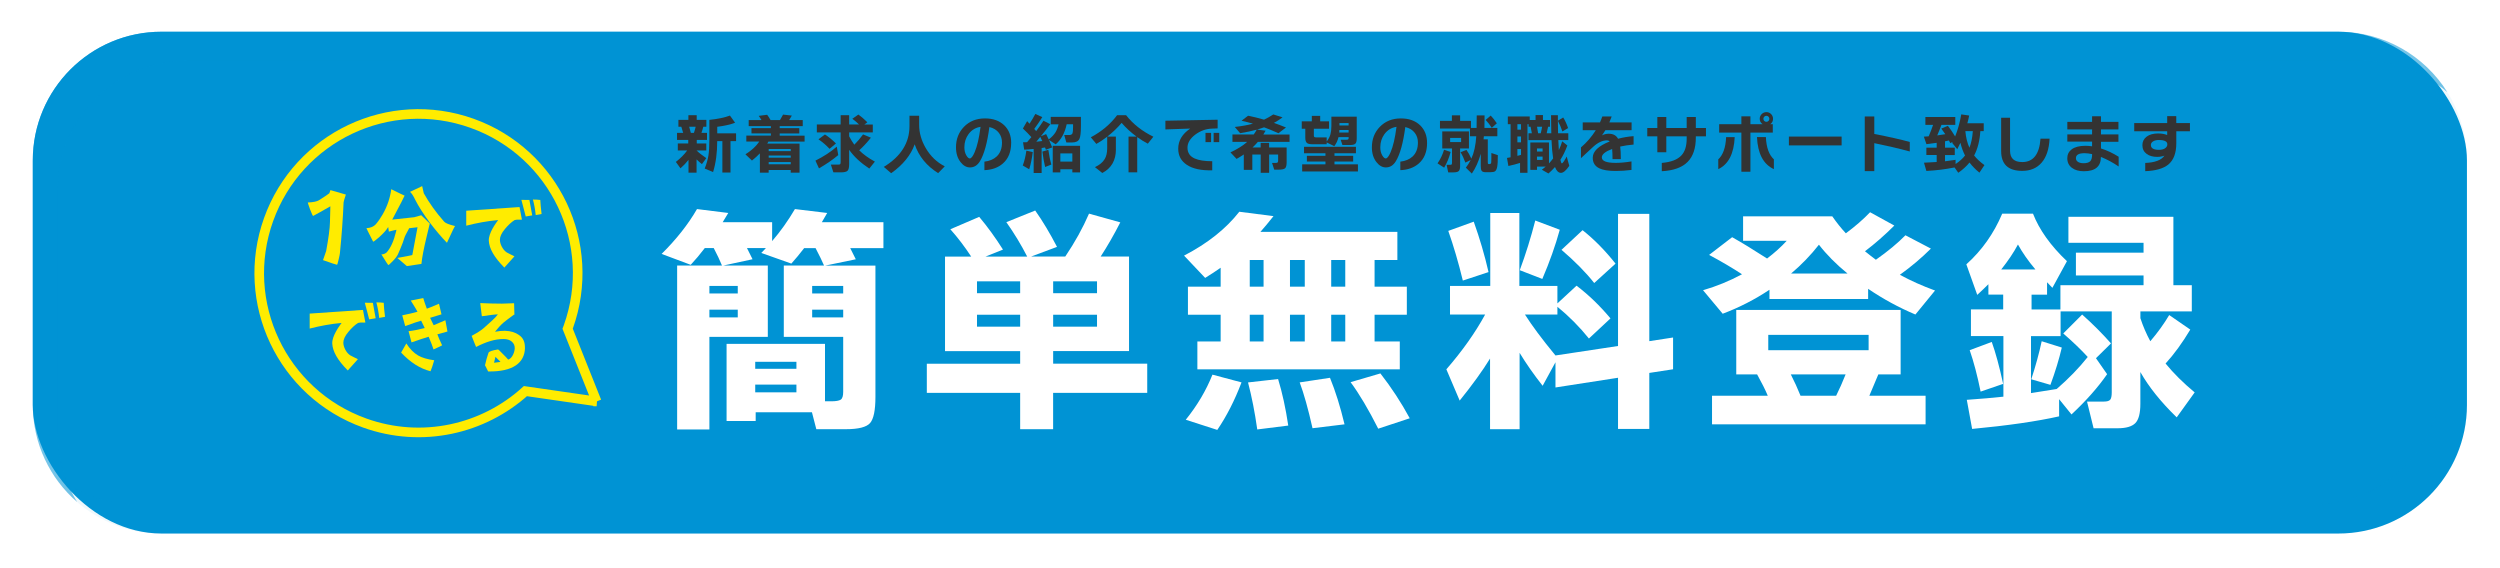
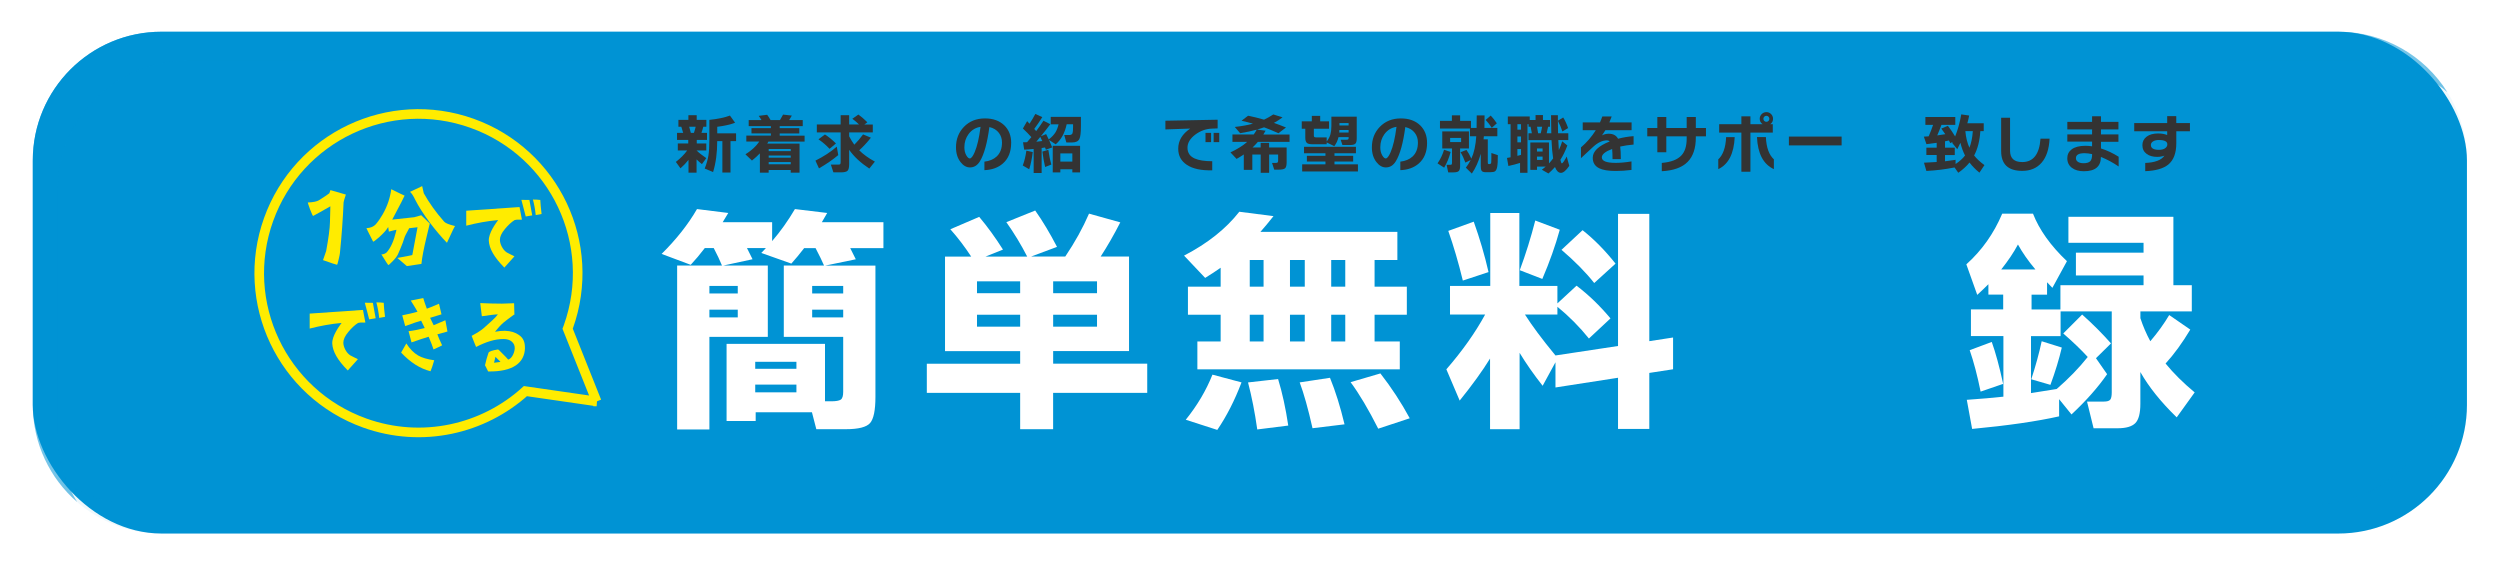
<svg xmlns="http://www.w3.org/2000/svg" viewBox="0 0 713 162">
  <defs>
    <style>
      .cls-1 {
        filter: url(#drop-shadow-3);
        mix-blend-mode: multiply;
        opacity: .25;
      }

      .cls-1, .cls-2, .cls-3, .cls-4, .cls-5, .cls-6 {
        stroke-width: 0px;
      }

      .cls-1, .cls-4, .cls-6 {
        fill: #0093d4;
      }

      .cls-2 {
        fill: #ffec00;
      }

      .cls-7 {
        isolation: isolate;
      }

      .cls-3 {
        fill: #333;
      }

      .cls-4 {
        filter: url(#drop-shadow-2);
        mix-blend-mode: overlay;
        opacity: .73;
      }

      .cls-5 {
        fill: #fff;
      }

      .cls-8 {
        fill: none;
        stroke: #ffec00;
        stroke-miterlimit: 10;
        stroke-width: 2.74px;
      }

      .cls-6 {
        filter: url(#drop-shadow-1);
      }
    </style>
    <filter id="drop-shadow-1" filterUnits="userSpaceOnUse">
      <feOffset dx="3" dy="3" />
      <feGaussianBlur result="blur" stdDeviation="3" />
      <feFlood flood-color="#11323d" flood-opacity=".52" />
      <feComposite in2="blur" operator="in" />
      <feComposite in="SourceGraphic" />
    </filter>
    <filter id="drop-shadow-2" filterUnits="userSpaceOnUse">
      <feOffset dx="3" dy="3" />
      <feGaussianBlur result="blur-2" stdDeviation="3" />
      <feFlood flood-color="#11323d" flood-opacity=".52" />
      <feComposite in2="blur-2" operator="in" />
      <feComposite in="SourceGraphic" />
    </filter>
    <filter id="drop-shadow-3" filterUnits="userSpaceOnUse">
      <feOffset dx="3" dy="3" />
      <feGaussianBlur result="blur-3" stdDeviation="3" />
      <feFlood flood-color="#11323d" flood-opacity=".52" />
      <feComposite in2="blur-3" operator="in" />
      <feComposite in="SourceGraphic" />
    </filter>
  </defs>
  <g class="cls-7">
    <g id="_レイヤー_2" data-name="レイヤー 2">
      <g id="_レイヤー_2-2" data-name="レイヤー 2">
        <g>
          <rect class="cls-6" x="6.35" y="6.05" width="694.22" height="143.11" rx="36.69" ry="36.69" />
          <path class="cls-4" d="M13.46,120.77V51.04c0-20.26,16.43-36.69,36.69-36.69h620.84c9.18,0,17.57,3.38,24,8.95-6.49-10.36-17.99-17.25-31.11-17.25H43.04C22.78,6.05,6.35,22.48,6.35,42.74v69.73c0,11.08,4.92,21.01,12.69,27.74-3.53-5.64-5.58-12.3-5.58-19.44Z" />
          <path class="cls-1" d="M693.46,34.45v69.73c0,20.26-16.43,36.69-36.69,36.69H35.93c-9.18,0-17.57-3.38-24-8.95,6.49,10.36,17.99,17.25,31.11,17.25h620.84c20.26,0,36.69-16.43,36.69-36.69V42.74c0-11.08-4.92-21.01-12.69-27.74,3.53,5.64,5.58,12.3,5.58,19.44Z" />
          <g>
            <path class="cls-5" d="M231.56,117.57h-16.04v2.49h-8.3v-21.99h28.07v16.38h1.73c1.38,0,2.3-.16,2.77-.48.46-.32.69-1.06.69-2.21v-15.69h-16.94v-20.33h11.48c-.51-1.2-1.31-2.86-2.42-4.98h-3.25c-1.2,1.57-2.42,3.04-3.66,4.42l-8.57-3.04c.28-.28.71-.74,1.31-1.38h-5.39c.51.97,1.04,2.03,1.59,3.18l-8.37,1.8h12.72v20.33h-16.66v26.41h-9.2v-46.74h12.79c-.6-1.47-1.38-3.13-2.35-4.98h-2.56c-1.34,1.75-2.67,3.34-4.01,4.77l-8.3-3.11c4.19-4.15,7.56-8.41,10.09-12.79l8.92,1.11c-.23.42-.76,1.29-1.59,2.63h14.1v5.39c2.35-2.72,4.52-5.76,6.5-9.13l9.2,1.11c-.32.6-.83,1.48-1.52,2.63h17.56v7.4h-9.47c.42.78.94,1.84,1.59,3.18l-8.71,1.8h14.31v37.47c0,3.78-.51,6.26-1.52,7.43-1.01,1.17-3.32,1.76-6.91,1.76h-8.43l-1.25-4.84ZM210.41,83.69v-2.14h-8.09v2.14h8.09ZM210.41,90.53v-2.21h-8.09v2.21h8.09ZM227.14,105.19v-2h-11.75v2h11.75ZM227.14,111.9v-2.21h-11.75v2.21h11.75ZM240.48,83.69v-2.14h-8.85v2.14h8.85ZM240.48,90.53v-2.21h-8.85v2.21h8.85Z" />
            <path class="cls-5" d="M327.18,112.04h-26.83v10.37h-9.4v-10.37h-26.62v-8.3h26.62v-3.59h-21.43v-26.96h7.47c-1.8-2.76-3.78-5.37-5.95-7.81l8.23-3.53c2.3,2.72,4.56,5.83,6.78,9.33l-4.98,2h11.89c-1.75-3.41-3.73-6.68-5.95-9.82l8.23-3.32c2.12,3,4.19,6.45,6.22,10.37l-7.4,2.76h9.75c2.77-4.1,5.02-8.18,6.78-12.24l8.92,2.49c-1.84,3.6-3.71,6.84-5.6,9.75h8.09v26.96h-21.64v3.59h26.83v8.3ZM290.95,83.62v-3.39h-12.31v3.39h12.31ZM290.95,93.16v-3.39h-12.31v3.39h12.31ZM312.87,83.62v-3.39h-12.51v3.39h12.51ZM312.87,93.16v-3.39h-12.51v3.39h12.51Z" />
            <path class="cls-5" d="M363.2,61.64c-1.34,1.71-2.58,3.2-3.73,4.49h39.06v8.02h-6.5v7.6h9.2v8.02h-9.2v7.61h7.19v7.95h-57.73v-7.95h6.64v-7.61h-9.33v-8.02h9.33v-5.39c-1.52,1.06-3,2.03-4.42,2.9l-6.02-6.36c6.68-3.46,11.94-7.63,15.76-12.51l9.75,1.25ZM354.08,109.06c-1.94,5.12-4.24,9.63-6.91,13.55l-8.99-2.9c3.27-4.06,5.81-8.34,7.61-12.86l8.3,2.21ZM367.42,121.37l-8.85,1.11c-.69-4.88-1.57-9.36-2.63-13.41l8.57-.97c1.2,3.92,2.17,8.34,2.9,13.27ZM356.43,74.15v7.6h3.94v-7.6h-3.94ZM360.37,97.38v-7.61h-3.94v7.61h3.94ZM367.9,74.15v7.6h4.22v-7.6h-4.22ZM372.12,97.38v-7.61h-4.22v7.61h4.22ZM383.46,121.02l-9.13,1.11c-1.24-5.53-2.47-9.89-3.66-13.07l8.64-1.31c1.57,3.83,2.95,8.25,4.15,13.27ZM379.66,74.15v7.6h4.01v-7.6h-4.01ZM383.67,97.38v-7.61h-4.01v7.61h4.01ZM402.06,119.29l-8.99,2.97c-2.77-5.48-5.39-9.91-7.88-13.27l8.5-2.49c3.13,4.01,5.92,8.27,8.37,12.79Z" />
            <path class="cls-5" d="M424.94,102.29c-2.12,3.46-5,7.44-8.64,11.96l-3.8-8.92c4.56-5.25,8.25-10.46,11.06-15.62h-10.02v-8.16h11.48v-20.81h8.3v20.81h10.85v4.98l5.46-5.05c3.46,2.63,6.68,5.74,9.68,9.33l-6.15,5.74c-2.67-3.32-5.67-6.34-8.99-9.06v2.21h-9.26c1.98,3.13,4.88,7.03,8.71,11.68l17.84-2.7v-37.68h8.92v36.3l6.78-1.04v9.06l-6.78,1.04v15.97h-8.92v-14.59l-17.84,2.77v-7.19l-3.66,6.71c-2.54-3.23-4.73-6.36-6.57-9.4v21.78h-8.43v-20.12ZM424.53,77.6l-7.33,2.42c-1.24-5.12-2.63-9.84-4.15-14.17l7.26-2.63c1.7,4.75,3.11,9.54,4.22,14.38ZM444.85,65.51c-1.24,4.52-2.9,9.2-4.98,14.04l-6.43-2.49c1.71-4.61,3.18-9.33,4.42-14.17l6.98,2.63ZM460.75,75.19l-6.08,5.53c-2.35-3-5.46-6.15-9.33-9.47l6.01-5.6c3.27,2.58,6.41,5.76,9.4,9.54Z" />
-             <path class="cls-5" d="M496.84,78.23c-2.81-1.84-5.95-3.69-9.4-5.53l6.57-5.05c2.72,1.52,6.04,3.55,9.96,6.08,2.12-1.61,3.99-3.29,5.6-5.05h-12.44v-6.98h25.44c1.25,1.8,2.53,3.41,3.87,4.84,2.67-1.98,4.98-3.99,6.91-6.01l6.91,3.8c-2.72,2.72-5.51,5.16-8.37,7.33,1.2.97,2.23,1.77,3.11,2.42,3.41-2.4,6.22-4.72,8.43-6.98l7.26,3.8c-2.67,2.67-5.62,5.16-8.85,7.47,3.04,1.66,6.38,3.16,10.03,4.49l-5.6,6.84c-4.7-1.98-9.2-4.42-13.48-7.33v2.9h-28.14v-2.63c-4.15,2.77-8.6,5.05-13.34,6.84l-5.6-6.71c3.83-1.11,7.54-2.63,11.13-4.56ZM504.17,112.86c-.69-1.66-1.71-3.69-3.04-6.08h-5.95v-18.39h46.88v18.39h-6.36c-.55,1.38-1.41,3.41-2.56,6.08h16.04v8.16h-60.91v-8.16h15.9ZM532.93,99.87v-4.36h-28.62v4.36h28.62ZM510.74,106.78c1.01,1.98,1.94,4.01,2.77,6.08h10.16c.92-1.84,1.82-3.87,2.7-6.08h-15.62ZM518.76,69.79c-2.35,3-5,5.74-7.95,8.23h16.11c-3.27-2.67-5.99-5.42-8.16-8.23Z" />
            <path class="cls-5" d="M587.27,118.74c-6.36,1.43-14.63,2.63-24.82,3.59l-1.52-8.3c4.01-.28,7.49-.58,10.44-.9v-17.28h-9.26v-7.6h9.2v-4.22h-4.22v-2.97c-.92.92-1.98,1.94-3.18,3.04l-3.11-8.71c4.42-3.96,7.83-8.78,10.23-14.45h8.78c1.8,4.61,5.02,9.13,9.68,13.55l-4.15,7.6c-.09-.09-.6-.62-1.52-1.59v3.53h-4.42v4.22h8.23v-6.91h23.71v-2.77h-19.29v-6.5h19.29v-2.83h-21.43v-7.4h29.94v19.5h5.25v7.47h-14.66v1.94c.74,2.26,1.68,4.45,2.83,6.57,2.12-2.49,3.92-4.98,5.39-7.47l6.01,4.15c-2.26,3.78-4.61,7.01-7.05,9.68,2.3,2.81,5.07,5.55,8.3,8.23l-5.12,7.12c-4.52-4.38-7.97-8.69-10.37-12.93v9.06c0,2.72-.48,4.56-1.45,5.53-.97.97-2.65,1.45-5.05,1.45h-6.84l-1.87-7.61h4.77c.92,0,1.53-.17,1.83-.52s.45-1.05.45-2.11v-23.09h-14.59v7.05h-8.44v16.25c2.72-.41,5.16-.81,7.33-1.17,3.41-2.95,6.36-5.99,8.85-9.13-1.8-1.98-4.13-4.22-6.98-6.71l5.39-5.39c3,2.67,5.74,5.42,8.23,8.23l-4.29,4.22,3.18,4.56c-2.58,3.73-5.97,7.56-10.16,11.48l-3.53-4.36v4.91ZM571.3,109.48l-6.43,2.21c-.92-4.56-1.96-8.5-3.11-11.82l6.29-2.35c1.11,3.09,2.19,7.08,3.25,11.96ZM570.75,76.85h9.75c-2.03-2.4-3.69-4.77-4.98-7.12-1.2,2.26-2.79,4.63-4.77,7.12ZM588.03,99.11c-.79,3.37-1.87,6.91-3.25,10.65l-5.46-1.59c1.25-3.83,2.24-7.44,2.97-10.85l5.74,1.8Z" />
          </g>
          <g>
            <path class="cls-2" d="M87.77,57.75c1.55-.06,2.6-.28,3.16-.62,1.52-.96,2.51-1.61,3-2.01l.31-.9,4.4,1.27c-.43,1.3-.65,2.07-.65,2.23-.19,4.55-.53,9.38-1.05,14.49,0,.19-.12.74-.34,1.7-.25,1.05-.4,1.58-.46,1.61-.4-.06-1.64-.5-4.02-1.33.62-1.77.9-2.63.9-2.6.68-3.71,1.05-6.44,1.08-8.17l.12-4.58c-2.17,1.24-3.81,2.17-4.92,2.75-.09.03-.37-.59-.87-1.86-.46-1.3-.68-1.95-.65-1.98Z" />
            <path class="cls-2" d="M120.12,61.37l2.45,2.38-.99,4.15c-.74,3.1-1.21,5.54-1.39,7.37-.74.12-2.14.31-4.15.62l-2.72-2.32c2.85-.53,4.27-.8,4.27-.83l1.49-7.93-2.38.28c-.8,1.46-1.27,2.35-1.36,2.72-.25.84-.62,1.89-1.18,3.19-.25.5-.46,1.02-.68,1.55-.22.5-.71,1.15-1.49,1.95-.74.77-1.18,1.15-1.27,1.08-.12-.12-.77-1.11-1.95-3.03.22.03.5-.03.84-.15.34-.16.59-.31.71-.46,1.11-1.27,1.98-3.19,2.6-5.76.06-.19.12-.4.12-.65-.25.03-.96.22-2.14.53l-.19-1.33-.06.12c-.5.84-1.36,1.76-2.54,2.82-1.05.93-1.64,1.33-1.7,1.24-1.3-2.57-1.95-3.84-1.89-3.84,1.18-.06,2.04-.43,2.66-1.11.74-.87,1.36-1.8,1.92-2.76,1.36-2.35,2.17-4.77,2.48-7.24,2.35,1.18,3.62,1.76,3.81,1.83-.03.19-1.21,2.48-3.53,6.84l6.29-.68s.65-.19,1.98-.56ZM126.69,63.23c.37.43,1.42.84,3.1,1.24-.09,0-.87,1.58-2.32,4.77-1.61-1.64-3.25-3.59-4.99-5.88-1.76-2.41-3.13-4.52-4.06-6.38-.56-1.18-1.05-1.92-1.49-2.26,1.18-.56,2.32-1.08,3.47-1.64l.46,2.04c1.49,2.66,3.41,5.39,5.82,8.11Z" />
            <path class="cls-2" d="M146.78,62.76c-.9.53-1.98,1.58-2.79,2.57-.96,1.15-1.42,2.17-1.42,3.07,0,1.11.74,2.79,1.95,3.59.22.15,2.2,1.11,2.2,1.11l-2.88,3.22c-2.94-2.97-4.3-5.42-4.43-7.65-.12-2.17,2.04-5.05,2.66-5.91-3.07.28-6.1.84-9.1,1.61v-4.27c2.57-.16,15.2-1.05,15.2-1.05l.68,3.59c-.53.09-1.15-.12-2.08.12ZM149.94,61.74l-1.24-4.74c.65,0,1.42,0,2.29.03.19.93.43,2.42.8,4.4l-1.86.31ZM154.09,57.04c.03.93.16,2.26.37,3.99l-1.67.31c-.16-1.58-.43-3.03-.8-4.43.68,0,1.39.03,2.1.12Z" />
            <path class="cls-2" d="M102.13,92.1c-.9.53-1.98,1.58-2.79,2.57-.96,1.15-1.42,2.17-1.42,3.07,0,1.11.74,2.79,1.95,3.59.22.15,2.2,1.11,2.2,1.11l-2.88,3.22c-2.94-2.97-4.3-5.42-4.43-7.65-.12-2.17,2.04-5.05,2.66-5.91-3.07.28-6.1.84-9.1,1.61v-4.27c2.57-.16,15.2-1.05,15.2-1.05l.68,3.59c-.53.09-1.15-.12-2.07.12ZM105.29,91.08l-1.24-4.74c.65,0,1.42,0,2.29.03.19.93.43,2.42.8,4.4l-1.86.31ZM109.44,86.37c.03.93.15,2.26.37,3.99l-1.67.31c-.15-1.58-.43-3.03-.8-4.43.68,0,1.39.03,2.11.12Z" />
            <path class="cls-2" d="M114.4,100.55l1.49-2.6c.99,1.58,2.14,2.72,3.37,3.44,1.12.65,2.63,1.08,4.58,1.36-.43,1.49-.71,2.29-1.05,3.13-2.97-.74-5.76-2.51-8.39-5.33ZM114.74,89.93c1.55-.31,3.1-.68,4.33-1.02-.22-.43-.84-1.49-1.92-3.19l3.56-.71c.19.68.53,1.7,1.02,3.03.43-.12,1.58-.62,3.47-1.42l.71,3.03-3.25.99,1.02,2.11c.25-.09,1.36-.56,3.34-1.42l.59,3.22-2.88.8c.25.68.77,1.92,1.36,3.13-.19.12-.9.5-2.45,1.18-.22-.74-.77-2.17-1.39-3.62-1.02.28-2.75.87-4.89,1.61l-.84-3.19c1.42-.16,3.07-.5,4.61-.9l-1.02-2.11c-.77.22-2.38.74-4.55,1.55l-.84-3.06Z" />
            <path class="cls-2" d="M149.72,99.25c-.09,4.15-3.31,6.81-10.5,6.69-.53-1.11-.9-1.76-.9-1.76,0-.09.15-.71.46-1.86.34-1.15.53-1.73.56-1.76.22-.34,1.11-.65,2.72-.9.09.03.53.43,1.27,1.21.77.74,1.3,1.33,1.61,1.7,1.27-.4,1.86-2.42,1.86-3.22.03-.77-.25-1.42-.84-1.92-.56-.53-1.49-.74-2.29-.74-2.51-.03-5.11.84-7.89,2.26,0,0-1.02-2.45-1.27-3.16.93-.53,2.38-1.21,3.84-2.57,1.36-1.24,2.94-2.54,3.65-3.56-.71,0-2.23.19-4.58.53l-.46-3.75c1.95.09,4.02.16,6.22.16-.12,0,1.02-.03,3.44-.12l.09,3.28h-.15c-1.42,1.02-2.38,1.76-2.91,2.2-.9.77-1.7,1.67-2.48,2.66.96-.19,1.92-.28,2.82-.28,1.76.06,2.94.46,3.99,1.18,1.3.87,1.76,2.11,1.73,3.75ZM142.76,103.22l-1.46-1.46-.4,1.7,1.86-.25Z" />
          </g>
          <path class="cls-8" d="M170.16,114.49l-8.27-20.74c.07-.18.14-.36.2-.54,8.45-23.61-3.84-49.59-27.45-58.04-23.61-8.45-49.59,3.84-58.04,27.45-8.45,23.61,3.84,49.59,27.45,58.04,16.32,5.84,33.79,1.77,45.8-9.11l20.31,2.94Z" />
          <g>
            <path class="cls-3" d="M196.35,45.61c-.67.86-1.43,1.66-2.28,2.39l-1.32-1.82c1.34-1.04,2.42-2.13,3.24-3.27h-2.68v-1.99h2.98v-1.01h-3.2v-2.02h1.75c-.1-.4-.28-.99-.53-1.75h-.83v-1.95h2.85v-1.34h2.37v1.34h2.76v1.95h-.88c-.15.6-.32,1.18-.52,1.75h1.58v2.02h-2.92v1.01h2.72v1.99h-2.78c.67.66,1.6,1.39,2.78,2.19l-1.25,1.71c-.5-.39-1.01-.84-1.53-1.34v3.77h-2.3v-3.62ZM198.41,36.14h-1.86c.2.65.36,1.23.48,1.75h.88c.21-.61.37-1.2.5-1.75ZM209.92,40.26h-1.58v8.94h-2.32v-8.94h-1.47c0,3.32-.39,6.26-1.18,8.81l-2.39-.99c.53-1.35.88-2.61,1.07-3.77.17-1.1.26-2.6.26-4.49v-5.63c2.4-.25,4.36-.66,5.87-1.23l1.47,2.04c-1.37.53-3.07.91-5.09,1.16v1.86h5.37v2.24Z" />
            <path class="cls-3" d="M219.15,40.37c-.06.11-.17.31-.33.59h9.21v8.29h-2.52v-.77h-6.29v.77h-2.5v-5.52c-.65.69-1.4,1.37-2.26,2.06l-1.86-1.78c1.75-1.1,3.07-2.32,3.95-3.64h-3.7v-1.69h7.01v-.63h-5.54v-1.51h5.54v-.57h-6.33v-1.73h3.64c-.33-.55-.59-.95-.79-1.2l2.41-.31c.28.37.61.87.99,1.51h2.67c.27-.42.56-.94.88-1.56l2.5.28c-.21.39-.47.82-.77,1.29h3.88v1.73h-6.57v.57h5.59v1.51h-5.59v.63h7.1v1.69h-10.34ZM225.52,43.11v-.62h-6.29v.62h6.29ZM225.52,44.97v-.62h-6.29v.62h6.29ZM225.52,46.84v-.62h-6.29v.62h6.29Z" />
            <path class="cls-3" d="M239.07,44.23c-1.51,1.28-3.34,2.54-5.5,3.79l-1.01-2.21c2.37-1.18,4.4-2.51,6.09-3.99l.42,2.41ZM248.91,37.76h-6.73v1.12c.47.91.96,1.7,1.47,2.39.92-.92,1.75-1.9,2.5-2.94l2.23.94c-1.03,1.31-2.14,2.51-3.33,3.6,1.15,1.15,2.64,2.23,4.47,3.22l-1.6,1.99c-2.49-1.66-4.4-3.44-5.74-5.35v4.08c0,.96-.15,1.59-.46,1.89-.31.31-.95.46-1.93.46h-2.11l-.72-2.21h2.04c.33,0,.54-.04.62-.13.09-.08.13-.31.13-.66v-8.4h-6.79v-2.26h6.79v-2.65h2.43v2.65h2.81c-.53-.53-1.17-1.07-1.91-1.62l1.73-1.21c.8.56,1.65,1.3,2.56,2.21l-.86.63h2.41v2.26ZM238.41,40.92l-1.82,1.53c-.91-.98-1.96-1.89-3.16-2.72l1.84-1.38c1.1.71,2.15,1.57,3.14,2.57Z" />
-             <path class="cls-3" d="M269.45,47.43l-1.89,1.95c-3.29-2.06-5.52-4.8-6.69-8.22-1.12,3.11-3.35,5.86-6.71,8.24l-2.1-1.8c4.88-2.98,7.32-6.85,7.32-11.62v-2.98h2.76v2.63c0,2.23.62,4.42,1.86,6.57,1.36,2.34,3.18,4.09,5.46,5.24Z" />
            <path class="cls-3" d="M288.38,40.77c0,2.53-.78,4.47-2.35,5.85-1.36,1.19-3.12,1.83-5.28,1.91v-2.43c1.43-.16,2.59-.64,3.48-1.45,1.03-.96,1.54-2.29,1.54-3.99,0-1.08-.3-2-.9-2.78-.64-.83-1.54-1.38-2.7-1.64-.6,4.54-1.5,7.78-2.68,9.73-.72,1.19-1.67,1.78-2.85,1.78-1,0-1.9-.5-2.68-1.51-.87-1.1-1.31-2.51-1.31-4.23,0-2.32.75-4.26,2.26-5.83,1.56-1.61,3.56-2.41,6.01-2.41,2.31,0,4.14.66,5.5,1.97,1.31,1.28,1.97,2.95,1.97,5.02ZM279.66,36.17c-1.42.22-2.56.91-3.42,2.06-.8,1.09-1.2,2.35-1.2,3.79,0,.9.19,1.67.57,2.32.33.56.66.85.97.85.4,0,.86-.57,1.36-1.71.74-1.69,1.31-4.13,1.71-7.3Z" />
            <path class="cls-3" d="M294.54,43.35c-.21,1.78-.54,3.42-1.01,4.93l-1.84-1.08c.47-1.23.81-2.64,1.03-4.23l1.82.39ZM297.04,49.34h-2.24v-6.86c-.96.1-1.86.17-2.7.2l-.33-2.1,1.14-.02c.45-.53.86-1.01,1.23-1.45-.65-.74-1.45-1.56-2.41-2.46l1.21-2.1c.16.17.39.42.68.74.61-.92,1.16-1.85,1.66-2.79l1.99.9c-.75,1.19-1.51,2.31-2.3,3.37l.55.62c.74-.97,1.43-1.96,2.08-2.96l1.95.99c-.75,1.02-1.65,2.16-2.7,3.44l1.51-.62c.22.42.47.93.74,1.53.82-.63,1.46-1.29,1.91-2,.39-.64.69-1.41.9-2.32h-2.24v-2.12h8.61v2.65c0,1.83-.14,3.04-.42,3.62-.32.69-1.01,1.03-2.08,1.03h-1.66l-.59-2.12h1.4c.49,0,.81-.17.96-.51.1-.26.15-.84.15-1.75v-.81h-1.82c-.53,2.51-1.58,4.42-3.14,5.72l-1.89-1.25c.21.47.51,1.18.9,2.13l-1.8.66-.24-.64s-.35.05-.97.15v7.14ZM295.55,40.42c.49-.04,1.06-.1,1.71-.2-.16-.36-.35-.75-.57-1.18l-1.14,1.38ZM299.85,46.93l-1.78.7c-.32-1.31-.58-2.78-.77-4.4l1.69-.5c.2,1.5.48,2.89.86,4.19ZM308.04,49.16h-2.21v-.88h-3.42v.88h-2.17v-7.58h7.8v7.58ZM305.83,46.09v-2.35h-3.42v2.35h3.42Z" />
-             <path class="cls-3" d="M318.26,42.59c0,3.13-1.29,5.38-3.88,6.75l-2.1-1.67c1.27-.6,2.19-1.35,2.74-2.24.5-.81.75-1.84.75-3.09v-3.35c-.98.76-2.01,1.45-3.09,2.06l-1.58-1.89c3.06-1.63,5.57-3.73,7.5-6.31h2.56c1.96,2.51,4.55,4.56,7.78,6.14l-1.58,1.99c-.98-.5-1.99-1.13-3.02-1.88v10.06h-2.48v-10.19h2.3c-1.64-1.21-3.07-2.52-4.27-3.92-1.19,1.41-2.56,2.72-4.1,3.92h2.46v3.62Z" />
            <path class="cls-3" d="M347.27,36.62l-1.6.06c-1.74.06-3.33.63-4.78,1.71-1.48,1.13-2.22,2.37-2.22,3.73,0,1.45.69,2.48,2.08,3.09,1.14.51,2.8.77,4.98.77v2.59c-3.13.09-5.54-.43-7.25-1.56-1.63-1.09-2.45-2.62-2.45-4.6,0-2.29,1.14-4.21,3.42-5.74l-7.08.24v-2.48l14.9-.29v2.48ZM345.41,40.53h-1.6v-2.63h1.6v2.63ZM347.73,40.53h-1.6v-2.63h1.6v2.63Z" />
            <path class="cls-3" d="M360.95,37.28c-.22.39-.44.75-.64,1.08h7.47v2.1h-9.03c-.51.6-1.02,1.13-1.53,1.6h2.32v-1.32h2.41v1.32h5v4.21c0,.88-.15,1.46-.44,1.72s-.93.4-1.89.4h-1.21l-.62-1.93h1.07c.26,0,.43-.04.52-.13s.14-.26.14-.51v-1.75h-2.56v5.22h-2.41v-5.22h-2.39v4.38h-2.43v-4.4c-.61.42-1.3.84-2.06,1.27l-1.75-1.86c2.01-.94,3.6-1.94,4.78-3h-4.21v-2.1h6.07c.33-.48.62-.94.86-1.38-1.32.37-2.9.71-4.73,1.01l-1.53-1.78c2.02-.23,3.75-.54,5.19-.94-1.03-.29-2.12-.57-3.27-.83l1.86-1.43c1.51.29,3.03.67,4.56,1.12.87-.4,1.75-.9,2.65-1.49l2.63.83c-.75.58-1.57,1.1-2.46,1.58.98.34,2.13.78,3.44,1.31l-2.15,1.64c-1.53-.69-2.9-1.25-4.1-1.69-.61.22-1.28.44-2,.64l2.46.33Z" />
            <path class="cls-3" d="M379.05,36.71h-4.34v1.88c0,.25.05.41.14.48.09.07.26.11.5.11h3.02v1.18c.53-.67.89-1.37,1.08-2.1.17-.61.26-1.38.26-2.3v-2.68h7.23v6.18c0,.77-.13,1.28-.4,1.53-.27.25-.77.37-1.49.37h-2.19l-.51-1.51h1.66c.29,0,.48-.06.55-.18.05-.09.07-.23.07-.42v-.13h-2.89c-.23.97-.63,1.83-1.2,2.57l-2.17-1.07v.53h-3.94c-.8,0-1.34-.11-1.64-.33-.34-.26-.52-.76-.52-1.51v-2.59h-1.01v-2.12h2.87v-1.56h2.39v1.56h2.52v2.12ZM387.29,48.9h-15.91v-2.04h6.64v-.79h-5.3v-1.64h5.3v-.72h-6.11v-1.84h14.8v1.84h-6.12v.72h5.33v1.64h-5.33v.79h6.69v2.04ZM381.95,37.79h2.67v-.72h-2.63c0,.16-.01.4-.04.72ZM384.62,35.79v-.7h-2.61v.7h2.61Z" />
            <path class="cls-3" d="M407,40.77c0,2.53-.78,4.47-2.35,5.85-1.36,1.19-3.12,1.83-5.28,1.91v-2.43c1.43-.16,2.59-.64,3.48-1.45,1.03-.96,1.54-2.29,1.54-3.99,0-1.08-.3-2-.9-2.78-.64-.83-1.54-1.38-2.7-1.64-.6,4.54-1.5,7.78-2.69,9.73-.72,1.19-1.67,1.78-2.85,1.78-1,0-1.9-.5-2.68-1.51-.87-1.1-1.31-2.51-1.31-4.23,0-2.32.75-4.26,2.26-5.83,1.56-1.61,3.56-2.41,6.01-2.41,2.3,0,4.14.66,5.5,1.97,1.31,1.28,1.97,2.95,1.97,5.02ZM398.28,36.17c-1.42.22-2.56.91-3.42,2.06-.8,1.09-1.2,2.35-1.2,3.79,0,.9.19,1.67.57,2.32.33.56.66.85.98.85.4,0,.86-.57,1.36-1.71.74-1.69,1.31-4.13,1.71-7.3Z" />
            <path class="cls-3" d="M413.71,43.35c-.42,1.63-1.03,3.12-1.84,4.47l-1.89-1.23c.83-1.19,1.45-2.48,1.86-3.88l1.88.64ZM419.45,45.63l-1.53.74c-.39-1.1-.85-2.09-1.38-2.96l1.69-.66c.45.61.92,1.45,1.4,2.5.77-1.69,1.24-3.82,1.4-6.38h-1.8v-2.21h-8.55v-2.19h3.4v-1.58h2.35v1.58h3.09v2.02h1.6c.02-1.15.04-2.34.04-3.57h2.24c0,.87-.01,2.06-.04,3.57h3.68v2.37h-3.84c-.01.2-.04.49-.09.88h1.21v6.55c0,.23.02.38.07.43.05.05.15.08.31.08h.13c.26,0,.41-.15.46-.44.04-.26.05-1.17.05-2.72l1.84.61c0,1.54-.05,2.64-.17,3.27-.11.67-.33,1.12-.64,1.34-.25.17-.71.26-1.38.26h-1.23c-.58,0-.96-.12-1.16-.36s-.29-.72-.29-1.44v-3.46c-.61,2.18-1.46,4.06-2.54,5.65l-1.71-1.69c.54-.7,1-1.43,1.38-2.19ZM416.43,47.28c0,.75-.13,1.25-.39,1.5s-.75.38-1.47.38h-1.54l-.46-2.15h1.03c.22,0,.36-.04.42-.13s.09-.25.09-.5v-4.03h-2.78v-4.87h7.61v4.87h-2.52v4.93ZM416.71,40.52v-1.18h-3.13v1.18h3.13ZM426.9,35.16l-1.45,1.29c-.51-.82-1.1-1.57-1.75-2.24l1.45-1.25c.6.62,1.18,1.36,1.75,2.21Z" />
            <path class="cls-3" d="M433.52,46.46c-1.05.34-2.16.64-3.33.88l-.4-2.3c.12-.02.47-.09,1.03-.18v-9.43h-.79v-2.21h6.25v1.01h1.66v-1.42h2.11v1.42h2.02v1.91h-.55c-.11.61-.25,1.23-.4,1.86h1.31c-.05-1.7-.07-3.42-.07-5.15h1.95v1.58l1.51-.92c.53.81.99,1.81,1.4,3.02l-1.62.97c-.36-1.08-.79-2.1-1.29-3.05.01,1.35.03,2.53.05,3.55h2.92v1.95h-2.85c.04.77.09,1.72.15,2.85.38-.78.7-1.62.96-2.5l1.47,1.2c-.59,1.58-1.25,2.94-1.99,4.08.15.67.29,1.01.42,1.01.12,0,.33-.21.62-.64.29-.43.54-.87.76-1.32l.74,2.67c-.92,1.34-1.71,2-2.37,2-.71,0-1.28-.55-1.71-1.66-.54.61-1.16,1.23-1.86,1.84l-1.88-1.07c.37-.27.74-.57,1.1-.9h-2.48v.94h-1.91v-7.82h5.32v5.98c.43-.47.82-.94,1.18-1.43-.22-1.41-.37-3.15-.46-5.22h-6.57v-1.95h.97c-.09-.53-.21-1.15-.37-1.86h-.57v-.72h-.31v13.85h-2.12v-2.81ZM433.79,36.98v-1.56h-1.03v1.56h1.03ZM433.79,40.59v-1.67h-1.03v1.67h1.03ZM432.76,44.45c.33-.09.67-.18,1.03-.28v-1.66h-1.03v1.93ZM438.36,36.14c.11.56.21,1.18.31,1.86h.75c.17-.67.3-1.29.39-1.86h-1.45ZM439.95,43.22v-.88h-1.6v.88h1.6ZM439.95,45.61v-.94h-1.6v.94h1.6Z" />
            <path class="cls-3" d="M465.89,41.23c-1.34.11-2.61.3-3.81.57.12.91.18,2.1.18,3.59h-2.37c0-1.21-.04-2.18-.11-2.91-1.96.74-2.94,1.54-2.94,2.41,0,1.04,1.32,1.56,3.95,1.56,1.28,0,2.78-.13,4.51-.41v2.43c-1.59.2-3.1.29-4.52.29-2.05,0-3.59-.25-4.62-.74-1.28-.6-1.91-1.61-1.91-3.03,0-1.81,1.61-3.37,4.84-4.65-.22-.21-.48-.31-.77-.31-1.29,0-2.6.61-3.94,1.84-.69.66-1.85,1.74-3.49,3.24v-3.07c1.7-1.46,3.11-3.1,4.23-4.91h-3.73v-2.23h4.93c.22-.48.44-1.04.66-1.69h2.67c-.27.75-.49,1.31-.66,1.69h6.34v2.23h-7.47c-.28.48-.61.97-.97,1.49.56-.32,1.21-.48,1.93-.48,1.25,0,2.13.48,2.65,1.43,1.48-.39,2.96-.64,4.43-.74v2.39Z" />
            <path class="cls-3" d="M486.54,38.88h-2.89v.35c0,3.04-.77,5.35-2.32,6.92-1.58,1.62-4.05,2.51-7.39,2.68v-2.37c2.6-.21,4.46-.92,5.59-2.13,1-1.07,1.51-2.64,1.51-4.73v-.72h-5.81v4.54h-2.56v-4.54h-2.87v-2.37h2.87v-3.14h2.56v3.14h5.81v-3.14h2.61v3.14h2.89v2.37Z" />
            <path class="cls-3" d="M494.74,39.1c-.22,4.72-1.78,7.77-4.69,9.14v-2.79c1.36-1.25,2.11-3.37,2.24-6.34h2.45ZM505.67,33.89c0,.65-.27,1.17-.81,1.54h.74v2.39h-6.38v11.16h-2.58v-11.16h-6.33v-2.39h6.33v-2.26h2.58v2.26h3.48c-.55-.39-.83-.91-.83-1.54,0-.53.19-.98.56-1.35s.82-.56,1.35-.56.97.19,1.34.56.55.83.55,1.35ZM505.91,48.24c-3-1.38-4.61-4.43-4.82-9.14h2.54c.13,2.98.9,5.09,2.28,6.34v2.79ZM504.62,33.89c0-.23-.08-.43-.25-.61-.17-.17-.37-.26-.6-.26s-.43.09-.6.26c-.17.17-.25.37-.25.61s.08.43.25.6.36.25.6.25.43-.08.6-.25c.17-.17.25-.36.25-.6Z" />
            <path class="cls-3" d="M525.23,41.47h-15.04v-2.52h15.04v2.52Z" />
-             <path class="cls-3" d="M544.67,43.2c-3.18-.86-6.55-1.65-10.12-2.37v7.98h-2.72v-15.6h2.72v5c4.28.83,7.65,1.59,10.12,2.28v2.7Z" />
            <path class="cls-3" d="M557.42,47.76c-2.51.51-5.19.85-8.02.99l-.68-2.35c1.31-.05,2.52-.12,3.62-.2v-1.99h-2.94v-2.1h2.94v-1.38c-1.01.16-1.98.29-2.92.39l-.74-2.15c.59-.04,1.05-.07,1.38-.09.53-1.23.94-2.31,1.25-3.26h-2.19v-2.26h8.53v2.26h-3.95c-.33.91-.73,1.91-1.2,3,.74-.1,1.5-.21,2.3-.35-.28-.43-.66-.96-1.14-1.6l1.88-.79c.69.88,1.37,1.89,2.06,3.03.75-1.79,1.33-3.89,1.75-6.29l2.26.33c-.16.8-.33,1.53-.52,2.21h4.67v2.24h-.97c-.17,2.73-.76,5.05-1.77,6.95.71.91,1.69,1.82,2.94,2.74l-1.43,2.15c-1.13-.92-2.07-1.88-2.83-2.89-.86,1.07-1.93,2.04-3.2,2.92l-1.08-1.53ZM554.71,46c.99-.11,2-.25,3.02-.42v1.2c1.14-.76,2.04-1.57,2.7-2.43-.56-1.09-1-2.3-1.32-3.62-.26.58-.56,1.18-.9,1.82l-1.45-1.8.13-.26-.7.31c-.07-.17-.19-.42-.35-.74-.36.07-.73.15-1.12.24v1.82h2.78v2.1h-2.78v1.78ZM561.68,42.13c.51-1.29.84-2.86.97-4.73h-2.13c.16,1.81.55,3.39,1.16,4.73Z" />
            <path class="cls-3" d="M584.54,39.56c-.15,2.97-.9,5.24-2.25,6.81-1.36,1.58-3.21,2.36-5.56,2.36-4,0-6-1.88-6-5.65v-9.51h2.54v9.43c0,2.15,1.16,3.22,3.48,3.22,3.15,0,4.89-2.23,5.2-6.68h2.59Z" />
            <path class="cls-3" d="M604.24,47.48c-1.61-1.1-3.29-2.01-5.06-2.72,0,2.72-1.62,4.08-4.85,4.08-1.43,0-2.58-.33-3.42-.97-.88-.66-1.32-1.58-1.32-2.74,0-1.05.41-1.89,1.23-2.52.91-.69,2.22-1.03,3.95-1.03.61,0,1.24.05,1.89.15v-1.34h-7.06v-2.06h7.06v-1.42h-7.06v-2.15h7.06v-1.6h2.54v1.6h4.98v2.15h-4.98v1.42h4.98v2.12h-4.98v1.89c1.74.55,3.42,1.34,5.04,2.37v2.78ZM596.66,44.08v-.13c-.76-.17-1.48-.26-2.15-.26-1.64,0-2.46.47-2.46,1.42,0,.44.19.79.58,1.05.39.26.92.39,1.61.39.88,0,1.51-.19,1.88-.56.37-.37.55-1.01.55-1.9Z" />
            <path class="cls-3" d="M624.58,37.44h-3.9v3.44c0,2.77-.76,4.79-2.28,6.05-1.4,1.14-3.59,1.77-6.58,1.89v-2.35c2.77-.11,4.6-.8,5.48-2.08-.61.23-1.3.35-2.06.35-1.25,0-2.26-.28-3.02-.85-.81-.6-1.21-1.43-1.21-2.5,0-.99.4-1.8,1.2-2.41.8-.61,1.9-.92,3.28-.92.97,0,1.83.15,2.59.44v-1.07h-9.4v-2.34h9.4v-1.97h2.59v1.97h3.9v2.34ZM618.12,41.16c0-.82-.81-1.23-2.43-1.23-.67,0-1.22.13-1.64.4s-.62.6-.62,1.02c0,.92.77,1.38,2.3,1.38.74,0,1.32-.15,1.75-.44.43-.29.64-.67.64-1.12Z" />
          </g>
        </g>
      </g>
    </g>
  </g>
</svg>